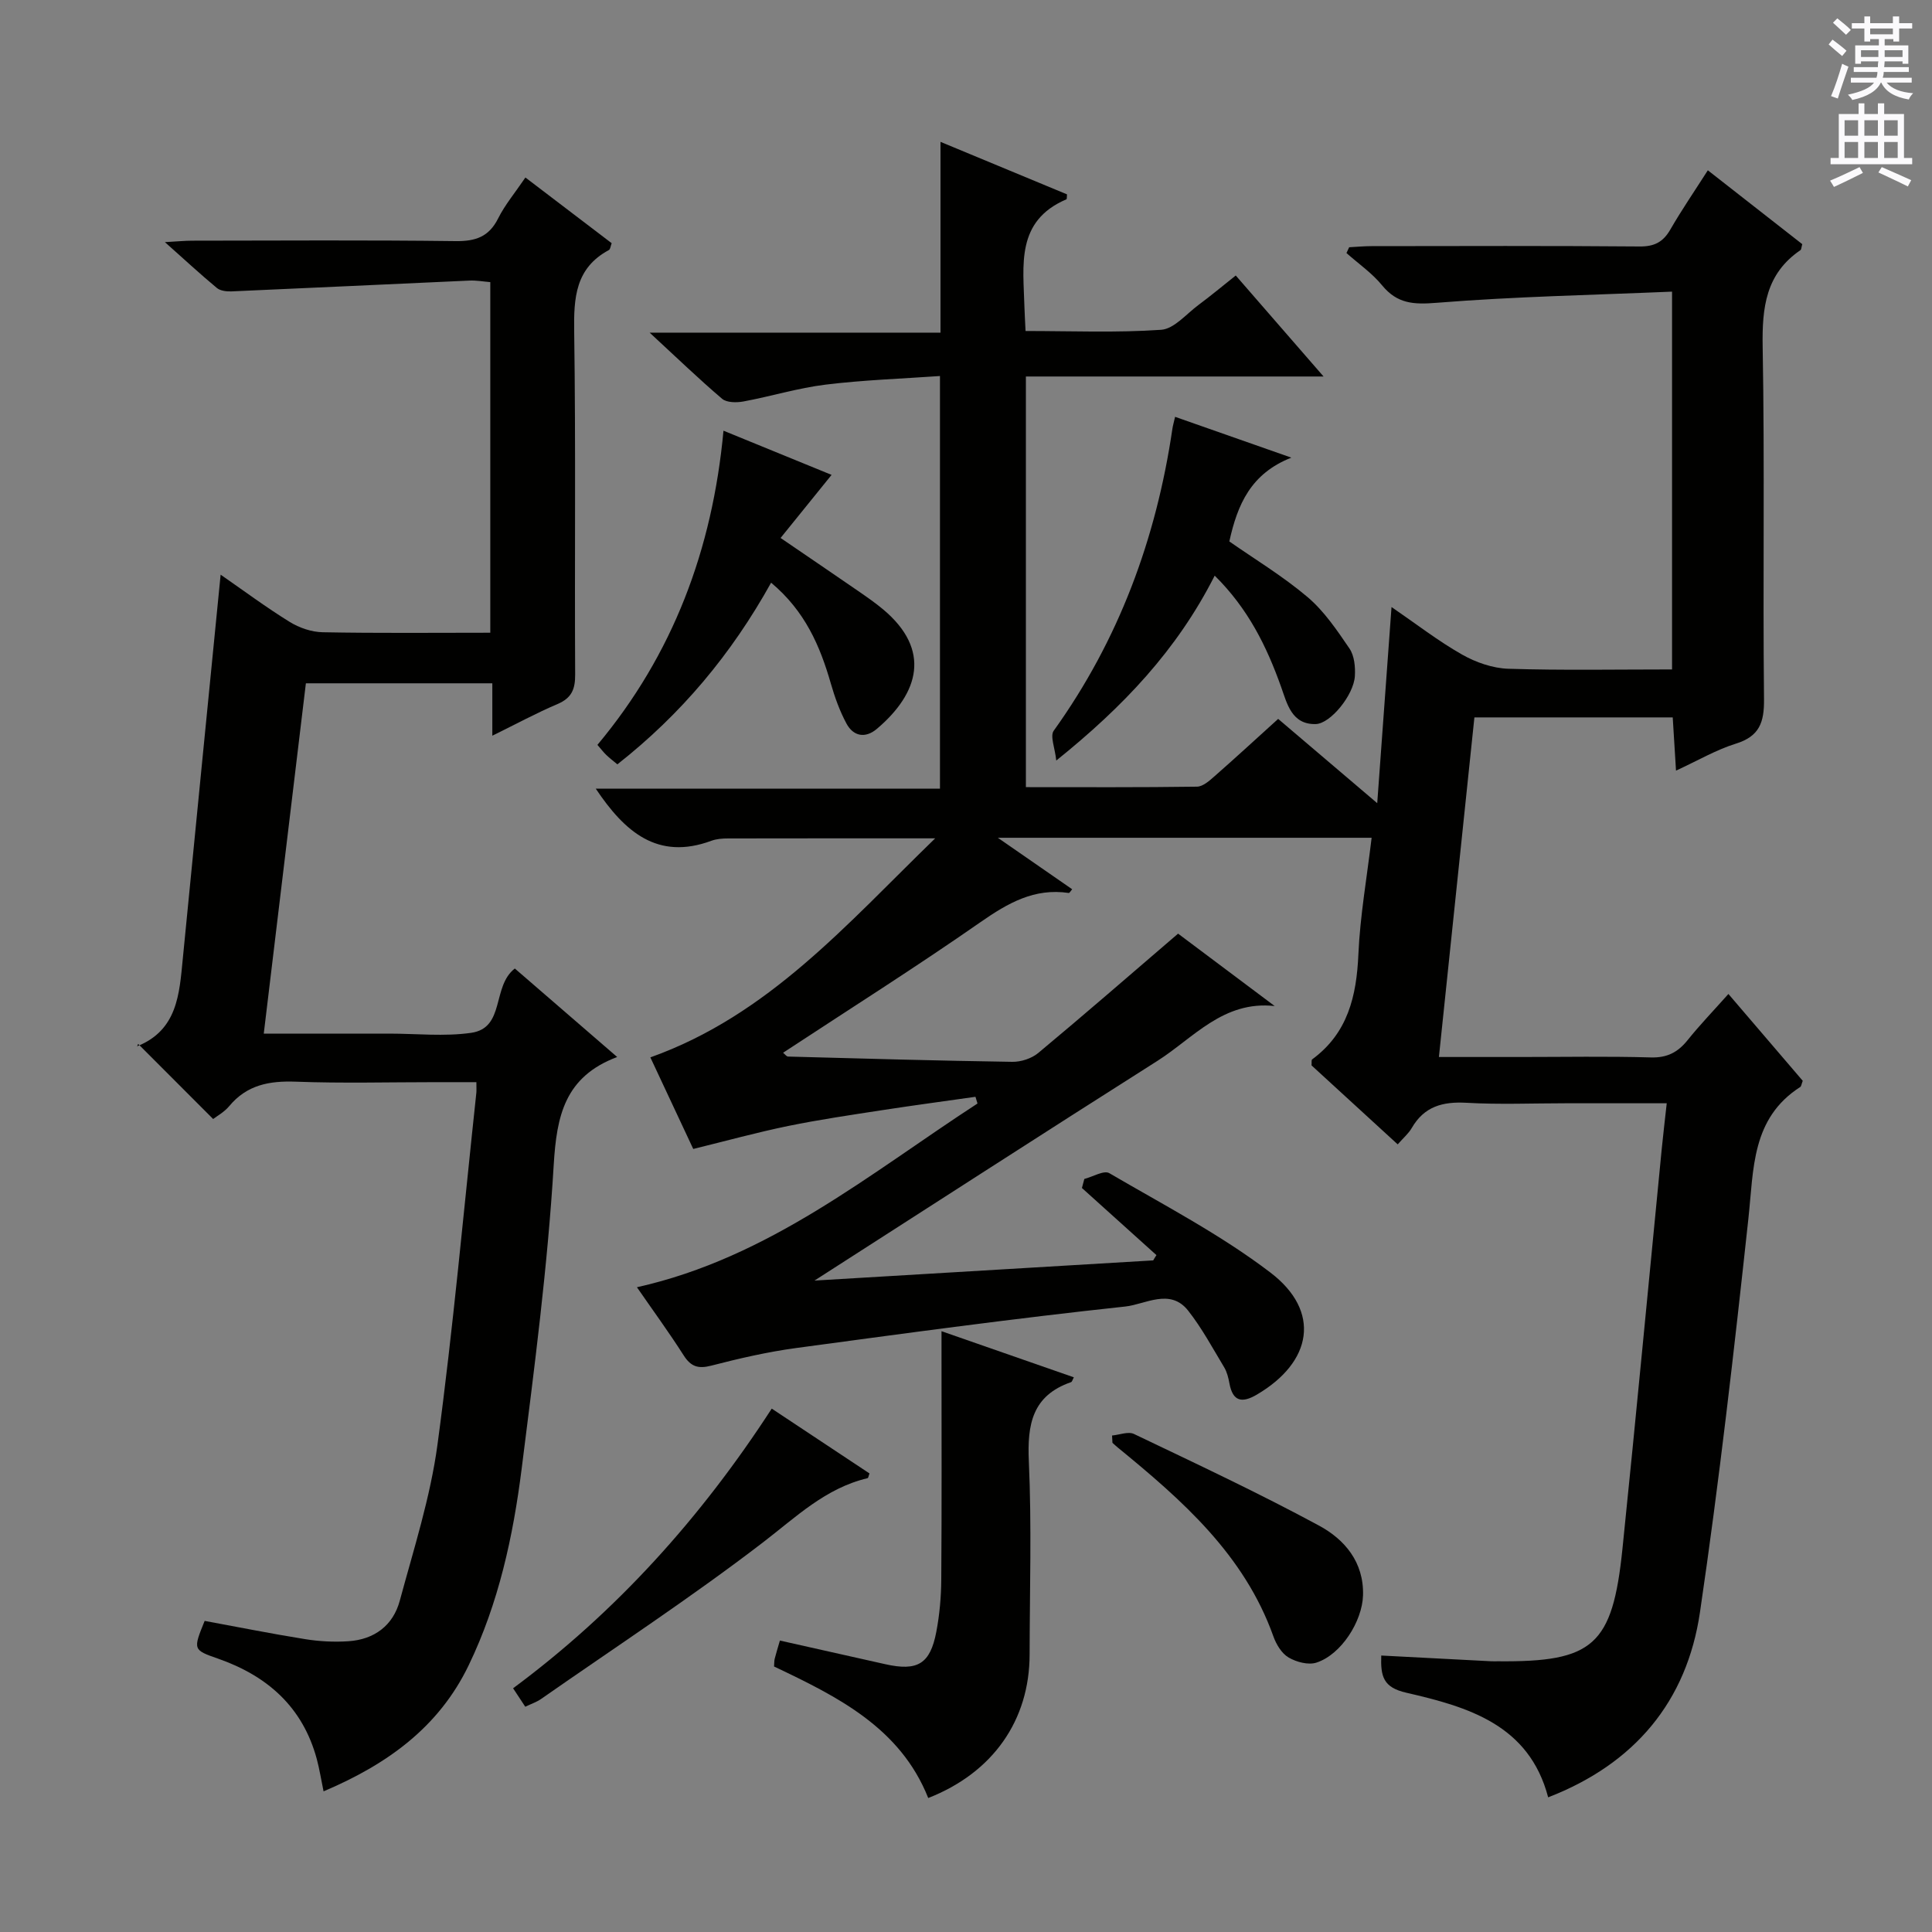
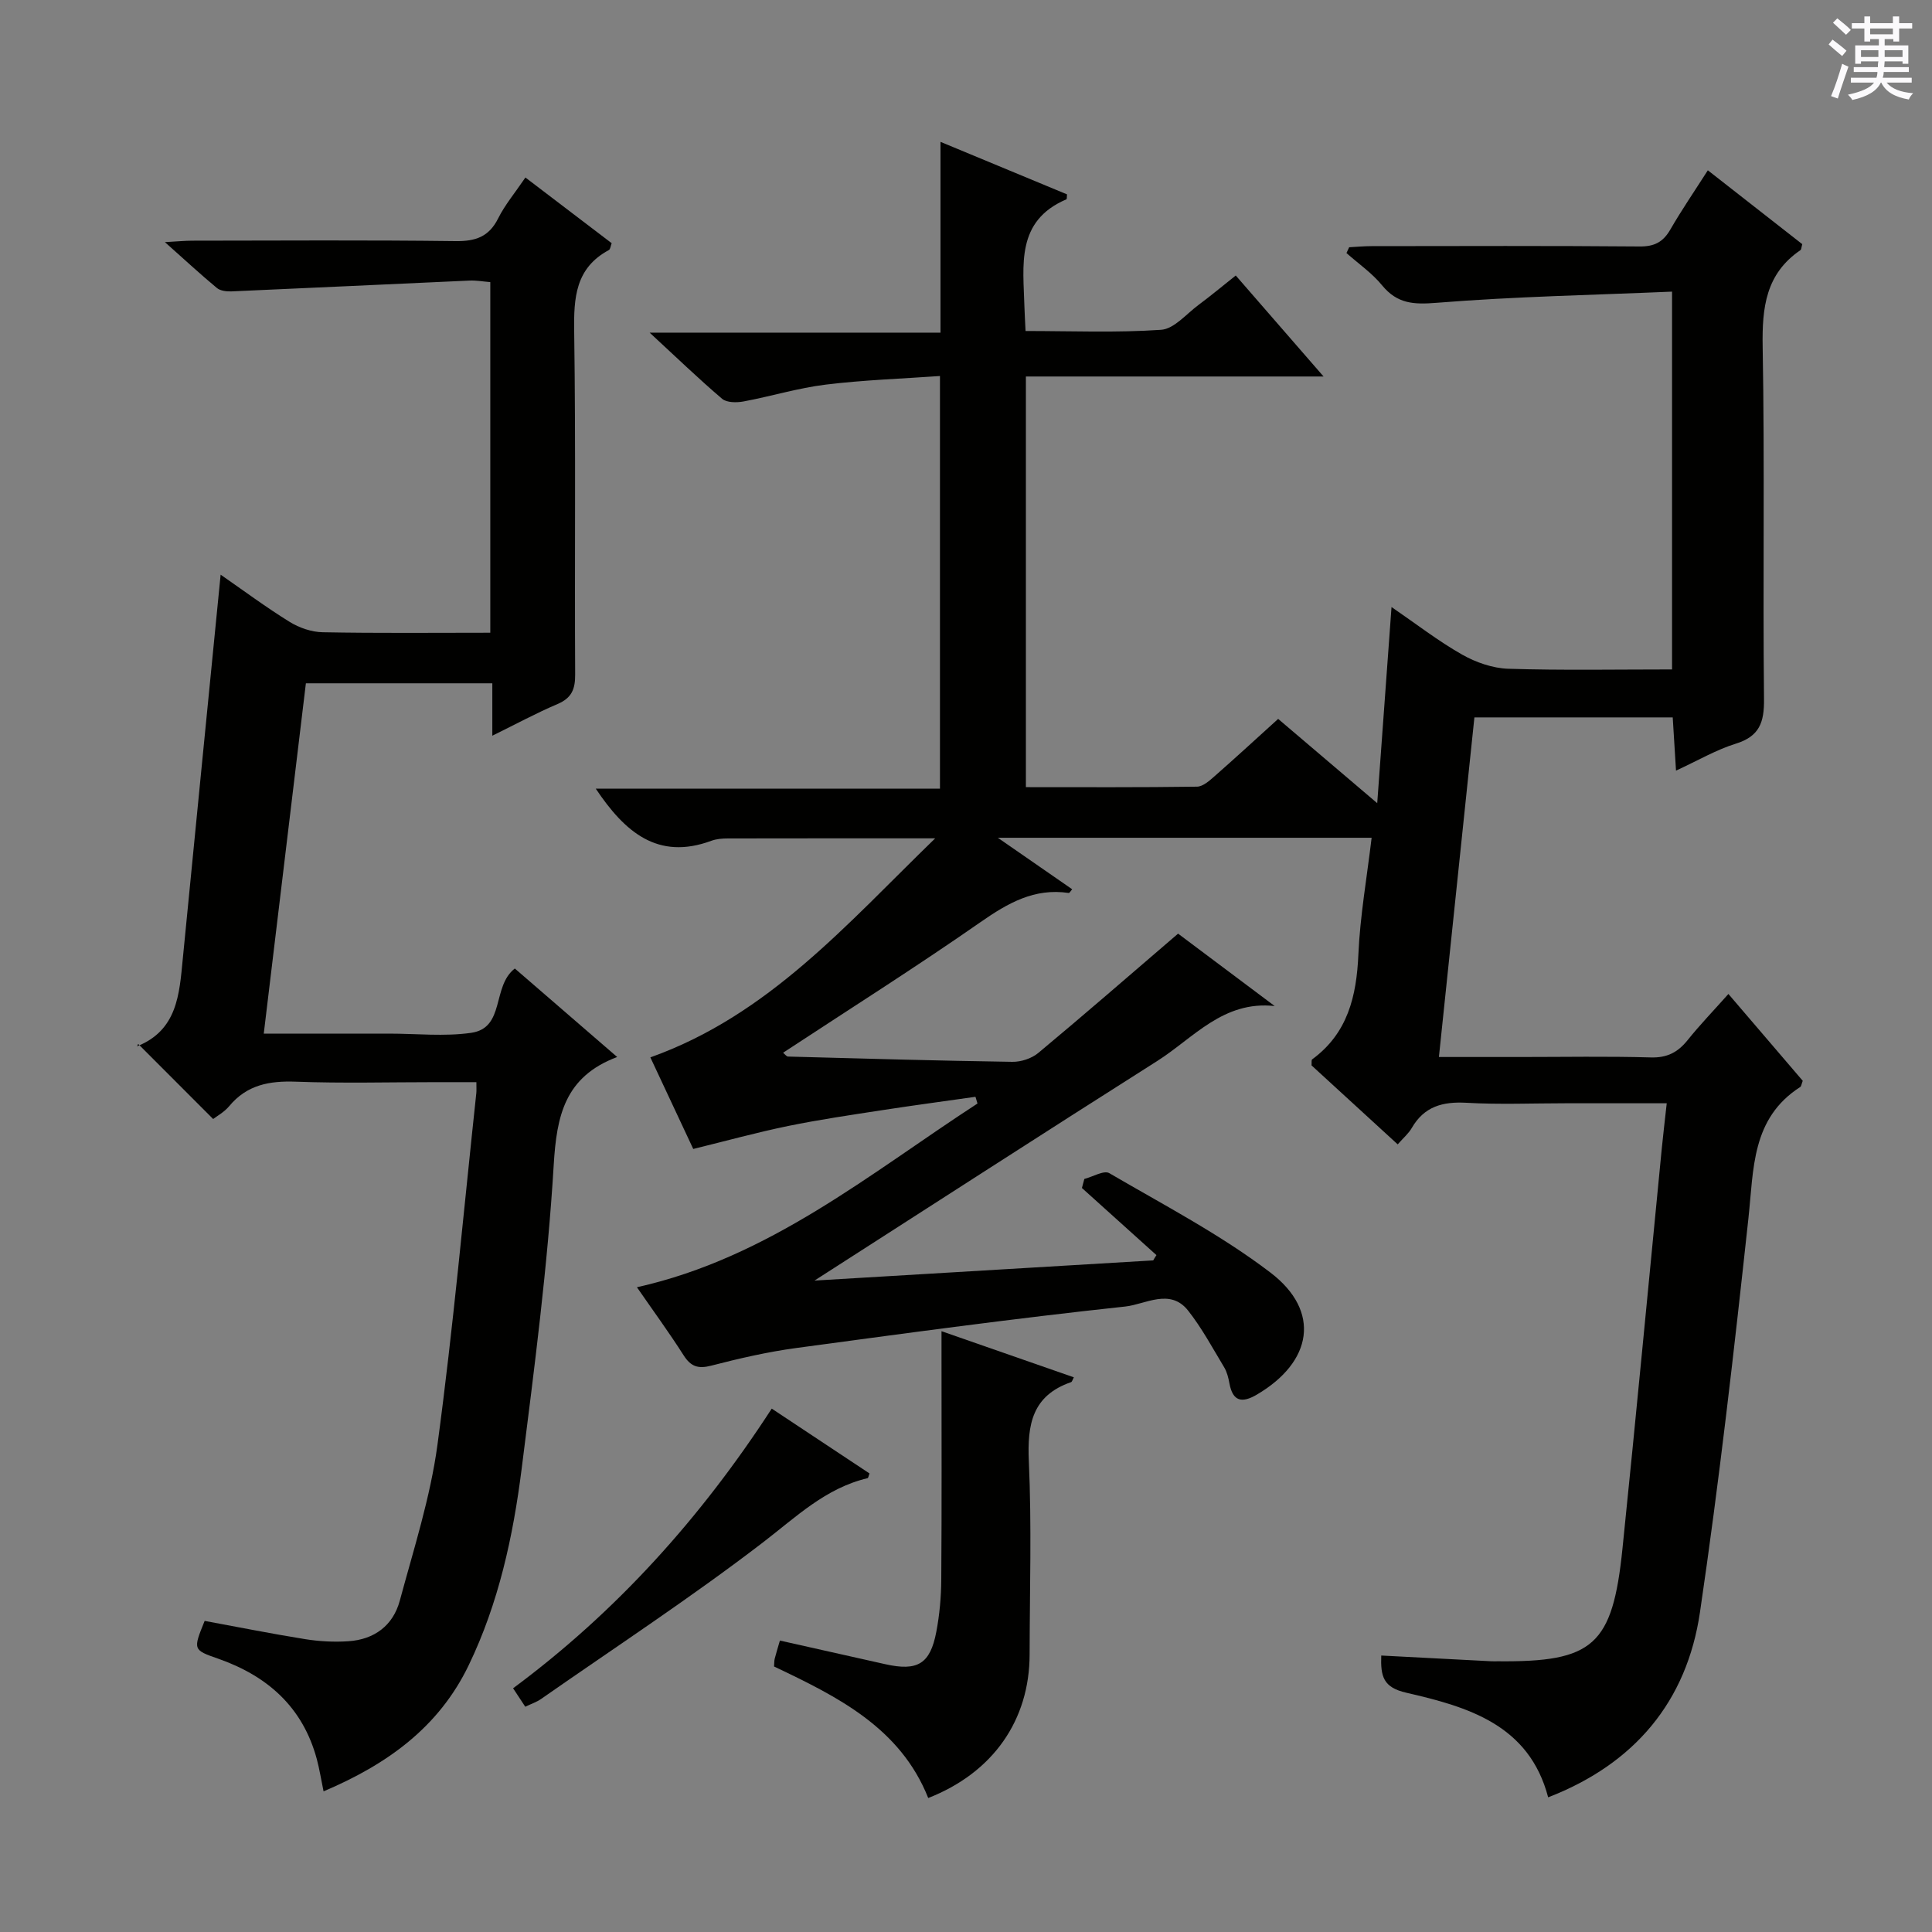
<svg xmlns="http://www.w3.org/2000/svg" enable-background="new 0 0 400 400" viewBox="0 0 400 400">
  <rect x="0" y="0" width="400" height="400" fill="#808080" stroke="none" />
  <g fill="#010100">
    <path d="m239.43 259.86c-5.14-4.63-10.29-9.27-15.43-13.9.17-.62.34-1.24.5-1.87 1.75-.45 4.06-1.85 5.17-1.2 11.29 6.6 23.02 12.7 33.37 20.59 10.5 8.01 8.7 18.5-2.84 25.27-3.06 1.79-4.97 1.43-5.66-2.34-.21-1.14-.5-2.34-1.08-3.31-2.4-3.98-4.61-8.12-7.47-11.75-3.73-4.73-8.87-1.29-13-.85-22.78 2.44-45.49 5.53-68.2 8.6-5.9.8-11.75 2.15-17.52 3.64-2.73.71-4.24.21-5.74-2.15-3.03-4.75-6.36-9.3-9.66-14.08 27.4-6.12 48.16-23.5 70.51-38.04-.14-.46-.28-.93-.42-1.39-6.38.91-12.77 1.76-19.13 2.74-6.56 1.01-13.14 1.97-19.64 3.3-6.47 1.33-12.85 3.09-19.66 4.76-2.94-6.28-5.95-12.71-8.88-18.96 24.49-8.74 40.66-27.6 58.97-45.35-15.09 0-28.99-.01-42.89.02-1.15 0-2.37.09-3.44.48-11.18 4.14-17.99-1.9-23.94-10.78h71.26c0-28.53 0-56.44 0-85.44-7.92.56-15.83.82-23.65 1.78-5.73.7-11.33 2.43-17.03 3.49-1.43.26-3.47.26-4.43-.56-4.79-4.07-9.32-8.45-15-13.69h60.22c0-13.27 0-25.84 0-39.5 9.28 3.85 17.75 7.36 26.19 10.87-.05.44.01.97-.13 1.03-10.51 4.49-8.91 13.68-8.68 22.32.04 1.46.14 2.93.23 4.94 9.52 0 18.83.39 28.08-.25 2.68-.19 5.2-3.27 7.72-5.14s4.94-3.89 7.72-6.1c5.87 6.75 11.63 13.37 18.18 20.91-21.09 0-41.22 0-61.63 0v85.02c11.89 0 23.66.07 35.43-.1 1.25-.02 2.62-1.27 3.7-2.22 4.36-3.83 8.64-7.77 13.1-11.81 6.69 5.69 13.25 11.27 20.51 17.45 1.01-13.86 1.95-26.76 2.96-40.61 5.15 3.53 9.67 7.04 14.6 9.84 2.86 1.62 6.35 2.84 9.6 2.94 11.14.35 22.29.14 33.88.14 0-25.91 0-51.45 0-78.22-16.3.7-32.55 1.01-48.72 2.31-4.79.39-8.17.21-11.31-3.61-2.08-2.54-4.89-4.48-7.38-6.69.19-.4.37-.8.56-1.2 1.54-.08 3.08-.23 4.62-.23 18.5-.02 37-.09 55.49.07 3.06.03 4.88-.9 6.38-3.5 2.32-4.02 4.95-7.86 7.77-12.27 6.7 5.24 13.17 10.3 19.55 15.29-.19.65-.18 1.1-.38 1.24-7.18 4.89-7.96 11.88-7.82 19.97.44 24.32.02 48.66.28 72.99.05 4.82-.94 7.7-5.84 9.22-4.05 1.26-7.81 3.47-12.38 5.58-.24-3.97-.45-7.34-.68-11.02-13.63 0-27.03 0-41.06 0-2.42 23.18-4.85 46.38-7.35 70.31h16.88c9 0 18-.17 26.99.09 3.39.1 5.61-1.07 7.63-3.59 2.49-3.11 5.27-5.99 8.44-9.55 5.3 6.19 10.4 12.16 15.39 17.98-.27.7-.3 1.14-.52 1.28-10.13 6.51-9.62 16.97-10.73 27.21-2.95 27.22-6.04 54.45-10.03 81.54-2.72 18.48-13.53 31.39-31.43 38.32-3.95-15.07-16.63-18.73-29.37-21.66-4.8-1.1-5.33-3.37-5.19-7.7 7.75.4 15.19.79 22.63 1.18.5.03 1 .01 1.5.01 19.77.19 23.75-3.25 25.81-23.27 2.84-27.61 5.43-55.24 8.14-82.86.29-2.93.64-5.85 1.03-9.4-7.37 0-14.17 0-20.96 0-6.83 0-13.68.29-20.49-.1-4.93-.28-8.76.75-11.34 5.22-.65 1.13-1.71 2.02-2.91 3.39-6.06-5.55-12.02-11.01-17.84-16.35.05-.63-.05-1.11.12-1.24 7.39-5.42 9.2-13.09 9.58-21.77.35-7.92 1.75-15.8 2.74-24.12-25.61 0-50.85 0-77.39 0 5.64 3.9 10.5 7.28 15.39 10.66-.33.38-.55.8-.71.77-7.11-1.06-12.58 2.08-18.24 6.02-13.35 9.3-27.12 18-40.9 27.06.39.31.71.79 1.03.79 15.47.42 30.95.86 46.42 1.09 1.81.03 4.01-.69 5.39-1.84 9.56-7.96 18.95-16.13 28.94-24.7 6.08 4.56 13.04 9.77 20 14.99-10.65-1.17-16.83 6.63-24.29 11.36-23.59 14.95-47.04 30.12-70.99 45.48 23.41-1.4 46.77-2.79 70.13-4.18.19-.35.43-.72.67-1.09z" />
    <path d="m45.68 118.98c4.75 3.29 9.38 6.74 14.28 9.77 1.99 1.23 4.54 2.11 6.85 2.15 11.46.22 22.93.1 34.7.1 0-24.34 0-48.25 0-72.59-1.45-.12-2.88-.38-4.3-.32-16.43.73-32.85 1.53-49.28 2.24-1.01.04-2.3-.11-3.02-.7-3.42-2.84-6.68-5.86-10.77-9.5 2.57-.14 4.13-.3 5.7-.3 18.16-.02 36.33-.14 54.49.09 4.14.05 6.9-.89 8.81-4.71 1.4-2.8 3.47-5.26 5.64-8.46 6.05 4.6 11.93 9.08 17.86 13.6-.23.59-.27 1.25-.58 1.42-6.93 3.73-7.29 9.87-7.18 16.89.34 23.66.07 47.32.2 70.98.02 3.06-.72 4.87-3.64 6.12-4.4 1.87-8.62 4.16-13.51 6.56 0-3.94 0-7.19 0-10.85-12.96 0-25.51 0-38.6 0-2.88 23.93-5.76 47.91-8.72 72.53h24.95 1c5.67 0 11.42.63 16.97-.16 7.13-1.02 4.25-9.62 9.06-13.32 6.77 5.85 13.63 11.78 21.19 18.32-10.88 4.09-12.53 12.2-13.14 22.36-1.26 21.03-4 41.99-6.64 62.92-1.77 14-4.76 27.8-10.97 40.67-6.2 12.85-16.87 20.5-30.04 26.09-.52-2.52-.85-4.63-1.4-6.68-2.9-10.75-10.2-17.21-20.43-20.79-5.22-1.82-5.21-1.85-2.79-7.82 6.87 1.26 13.82 2.66 20.82 3.78 2.93.47 5.98.63 8.94.43 5.35-.35 9.25-3.24 10.64-8.39 2.89-10.71 6.34-21.41 7.81-32.35 3.26-24.19 5.43-48.52 8.04-72.79.05-.49.01-.99.01-2.22-2.86 0-5.63 0-8.39 0-9.66 0-19.34.26-28.99-.1-5.48-.2-10.13.65-13.79 5.06-1.04 1.25-2.57 2.08-3.33 2.67-5.1-5.11-10.1-10.11-15.53-15.55-.38 1.04-.35.55-.15.47 8.27-3.36 8.68-10.74 9.39-18.05 2.56-26.28 5.18-52.56 7.84-79.57z" />
    <path d="m194.93 275.61c9.58 3.34 18.47 6.44 27.4 9.55-.26.47-.36.92-.58 1-8.02 2.77-9.09 8.73-8.74 16.39.6 13.3.18 26.65.16 39.97-.01 13.6-7.54 24.47-20.99 29.74-5.79-14.57-18.79-20.99-31.92-27.23.05-.64.02-1.13.13-1.59.28-1.1.62-2.19 1.08-3.78 7.33 1.65 14.57 3.27 21.8 4.89 6.68 1.5 9.31-.02 10.58-6.68.68-3.56 1.01-7.25 1.03-10.88.11-15.16.05-30.32.05-45.48 0-1.74 0-3.51 0-5.9z" />
-     <path d="m159.65 120.64c-8.25 14.85-18.63 27.23-31.83 37.61-.84-.7-1.6-1.27-2.28-1.93-.59-.56-1.08-1.22-1.85-2.1 15.62-18.68 23.81-40.41 26.1-65.05 8.02 3.28 15.34 6.27 22.38 9.15-3.47 4.29-6.84 8.47-10.56 13.06 6.01 4.1 11.04 7.52 16.05 10.97 1.78 1.23 3.57 2.46 5.22 3.85 9.94 8.35 7.42 17.29-1.34 24.71-2.37 2-4.85 1.57-6.29-1.11-1.4-2.6-2.42-5.45-3.24-8.3-2.23-7.76-5.33-14.98-12.36-20.86z" />
-     <path d="m251.49 119.18c-7.8 15.41-18.94 27.14-32.8 38.28-.28-2.64-1.32-5.06-.53-6.17 13.48-18.78 21.22-39.76 24.57-62.5.09-.64.28-1.27.56-2.49 7.76 2.72 15.3 5.37 24.07 8.45-8.39 3.3-11.15 9.68-12.84 17.35 5.24 3.66 11.07 7.18 16.2 11.52 3.44 2.92 6.1 6.87 8.68 10.66 1.01 1.49 1.23 3.82 1.11 5.72-.24 3.89-5.04 9.83-8.1 9.91-5 .13-5.94-4.26-7.17-7.69-2.99-8.39-6.81-16.18-13.75-23.04z" />
    <path d="m108.75 353.36c-.8-1.22-1.51-2.28-2.52-3.82 21.39-15.86 38.84-35.24 53.55-57.9 6.88 4.57 13.57 9 20.24 13.42-.19.49-.24.95-.4.98-8.71 2.06-14.81 8.05-21.67 13.31-14.85 11.39-30.55 21.68-45.92 32.4-.92.65-2.04 1.01-3.28 1.61z" />
-     <path d="m230.24 297.21c1.53-.14 3.35-.89 4.54-.32 12.86 6.15 25.78 12.2 38.31 18.97 5.28 2.85 9.31 7.54 9.11 14.44-.16 5.38-4.51 12.27-9.66 13.93-1.67.54-4.15-.12-5.76-1.07-1.43-.84-2.55-2.71-3.14-4.37-6.04-16.93-18.89-28.19-32.21-39.09-.38-.31-.74-.65-1.11-.98-.03-.51-.06-1.01-.08-1.51z" />
  </g>
  <path d="m378.6 9.2.8-1c.9.7 1.9 1.4 2.9 2.3l-.9 1.1c-1.1-.9-2-1.7-2.8-2.4zm.5 10.7c.9-2.1 1.6-4.3 2.3-6.7.4.2.8.4 1.3.6-.7 2.1-1.5 4.3-2.2 6.6zm.4-15.2.9-.9c1 .8 2 1.6 2.8 2.4l-1 1c-1-.9-1.9-1.8-2.7-2.5zm12.5-1.3h1.2v1.4h2.7v1.1h-2.7v2.7h-1.2v-.5h-1.8v1.3h4.9v3.8h-1.2v-.5h-3.7c0 .4-.1.9-.1 1.2h5.1v1h-5.2c0 .5-.1.9-.2 1.2h6v1h-5.2c1.1 1.3 2.9 2 5.5 2.2-.4.4-.7.8-.9 1.3-2.9-.5-4.8-1.6-5.7-3.5h-.1c-.8 1.7-2.7 2.9-5.9 3.6-.2-.4-.6-.8-.9-1.1 2.8-.6 4.6-1.4 5.4-2.5h-4.8v-1h5.3c.1-.3.2-.7.2-1.2h-4.9v-1h5c0-.4 0-.8.1-1.2h-3.6v.5h-1.2v-3.8h4.9v-1.3h-1.8v.5h-1.2v-2.7h-2.6v-1.1h2.6v-1.4h1.2v1.4h4.7v-1.4zm-6.7 8.4h3.6c0-.4 0-.9 0-1.4h-3.6zm1.9-4.7h4.7v-1.2h-4.7zm6.7 3.3h-3.7v1.4h3.7z" fill="#fbfafc" />
-   <path d="m384.7 21.4h1.3v2.2h2.8v-2.2h1.3v2.2h4.1v9.1h1.7v1.3h-16.9v-1.3h1.7v-9.1h4.1v-2.2zm.3 13.2.7 1.2c-1.8.9-3.8 1.9-6 2.9-.2-.4-.5-.8-.8-1.3 2.4-1 4.4-2 6.1-2.8zm-3.1-6.5h2.8v-3.2h-2.8zm0 4.6h2.8v-3.3h-2.8zm4.1-4.6h2.8v-3.2h-2.8zm0 4.6h2.8v-3.3h-2.8zm3.6 1.9c2.1.9 4.1 1.8 6.1 2.7l-.7 1.3c-2.2-1.1-4.2-2-6.1-2.9zm3.3-9.7h-2.8v3.2h2.8zm-2.8 7.8h2.8v-3.3h-2.8z" fill="#fbfafc" />
</svg>